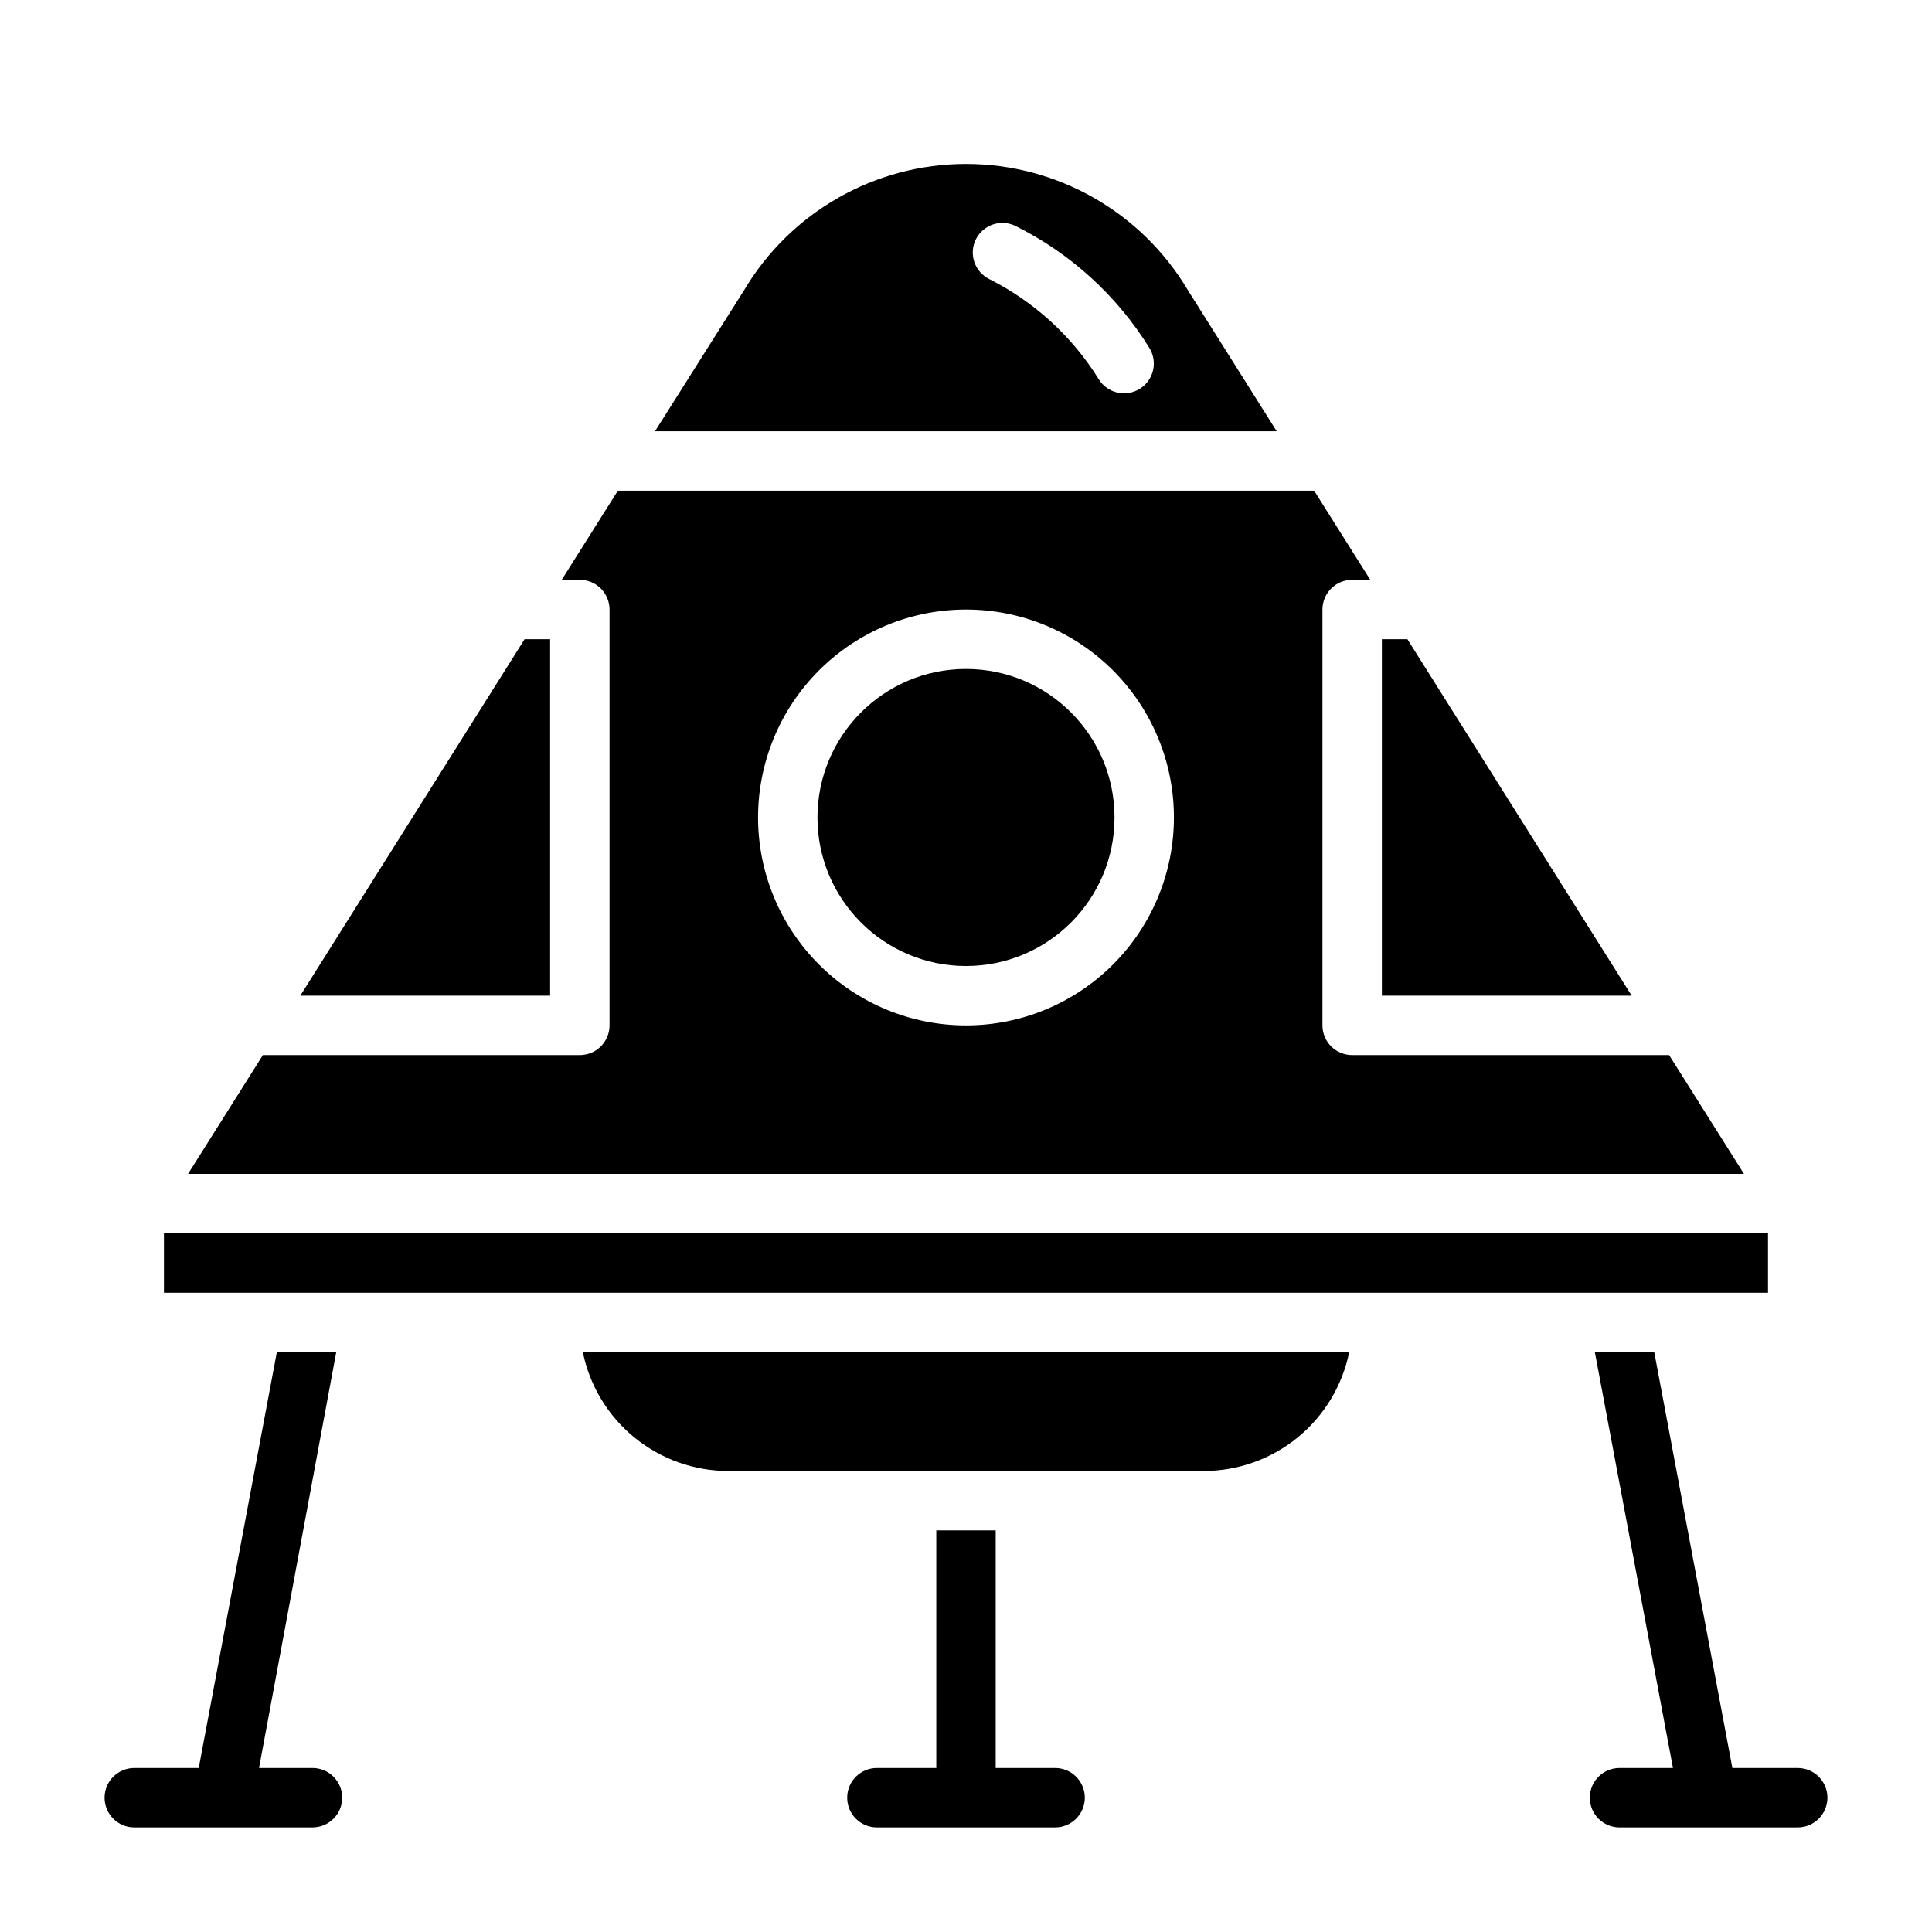
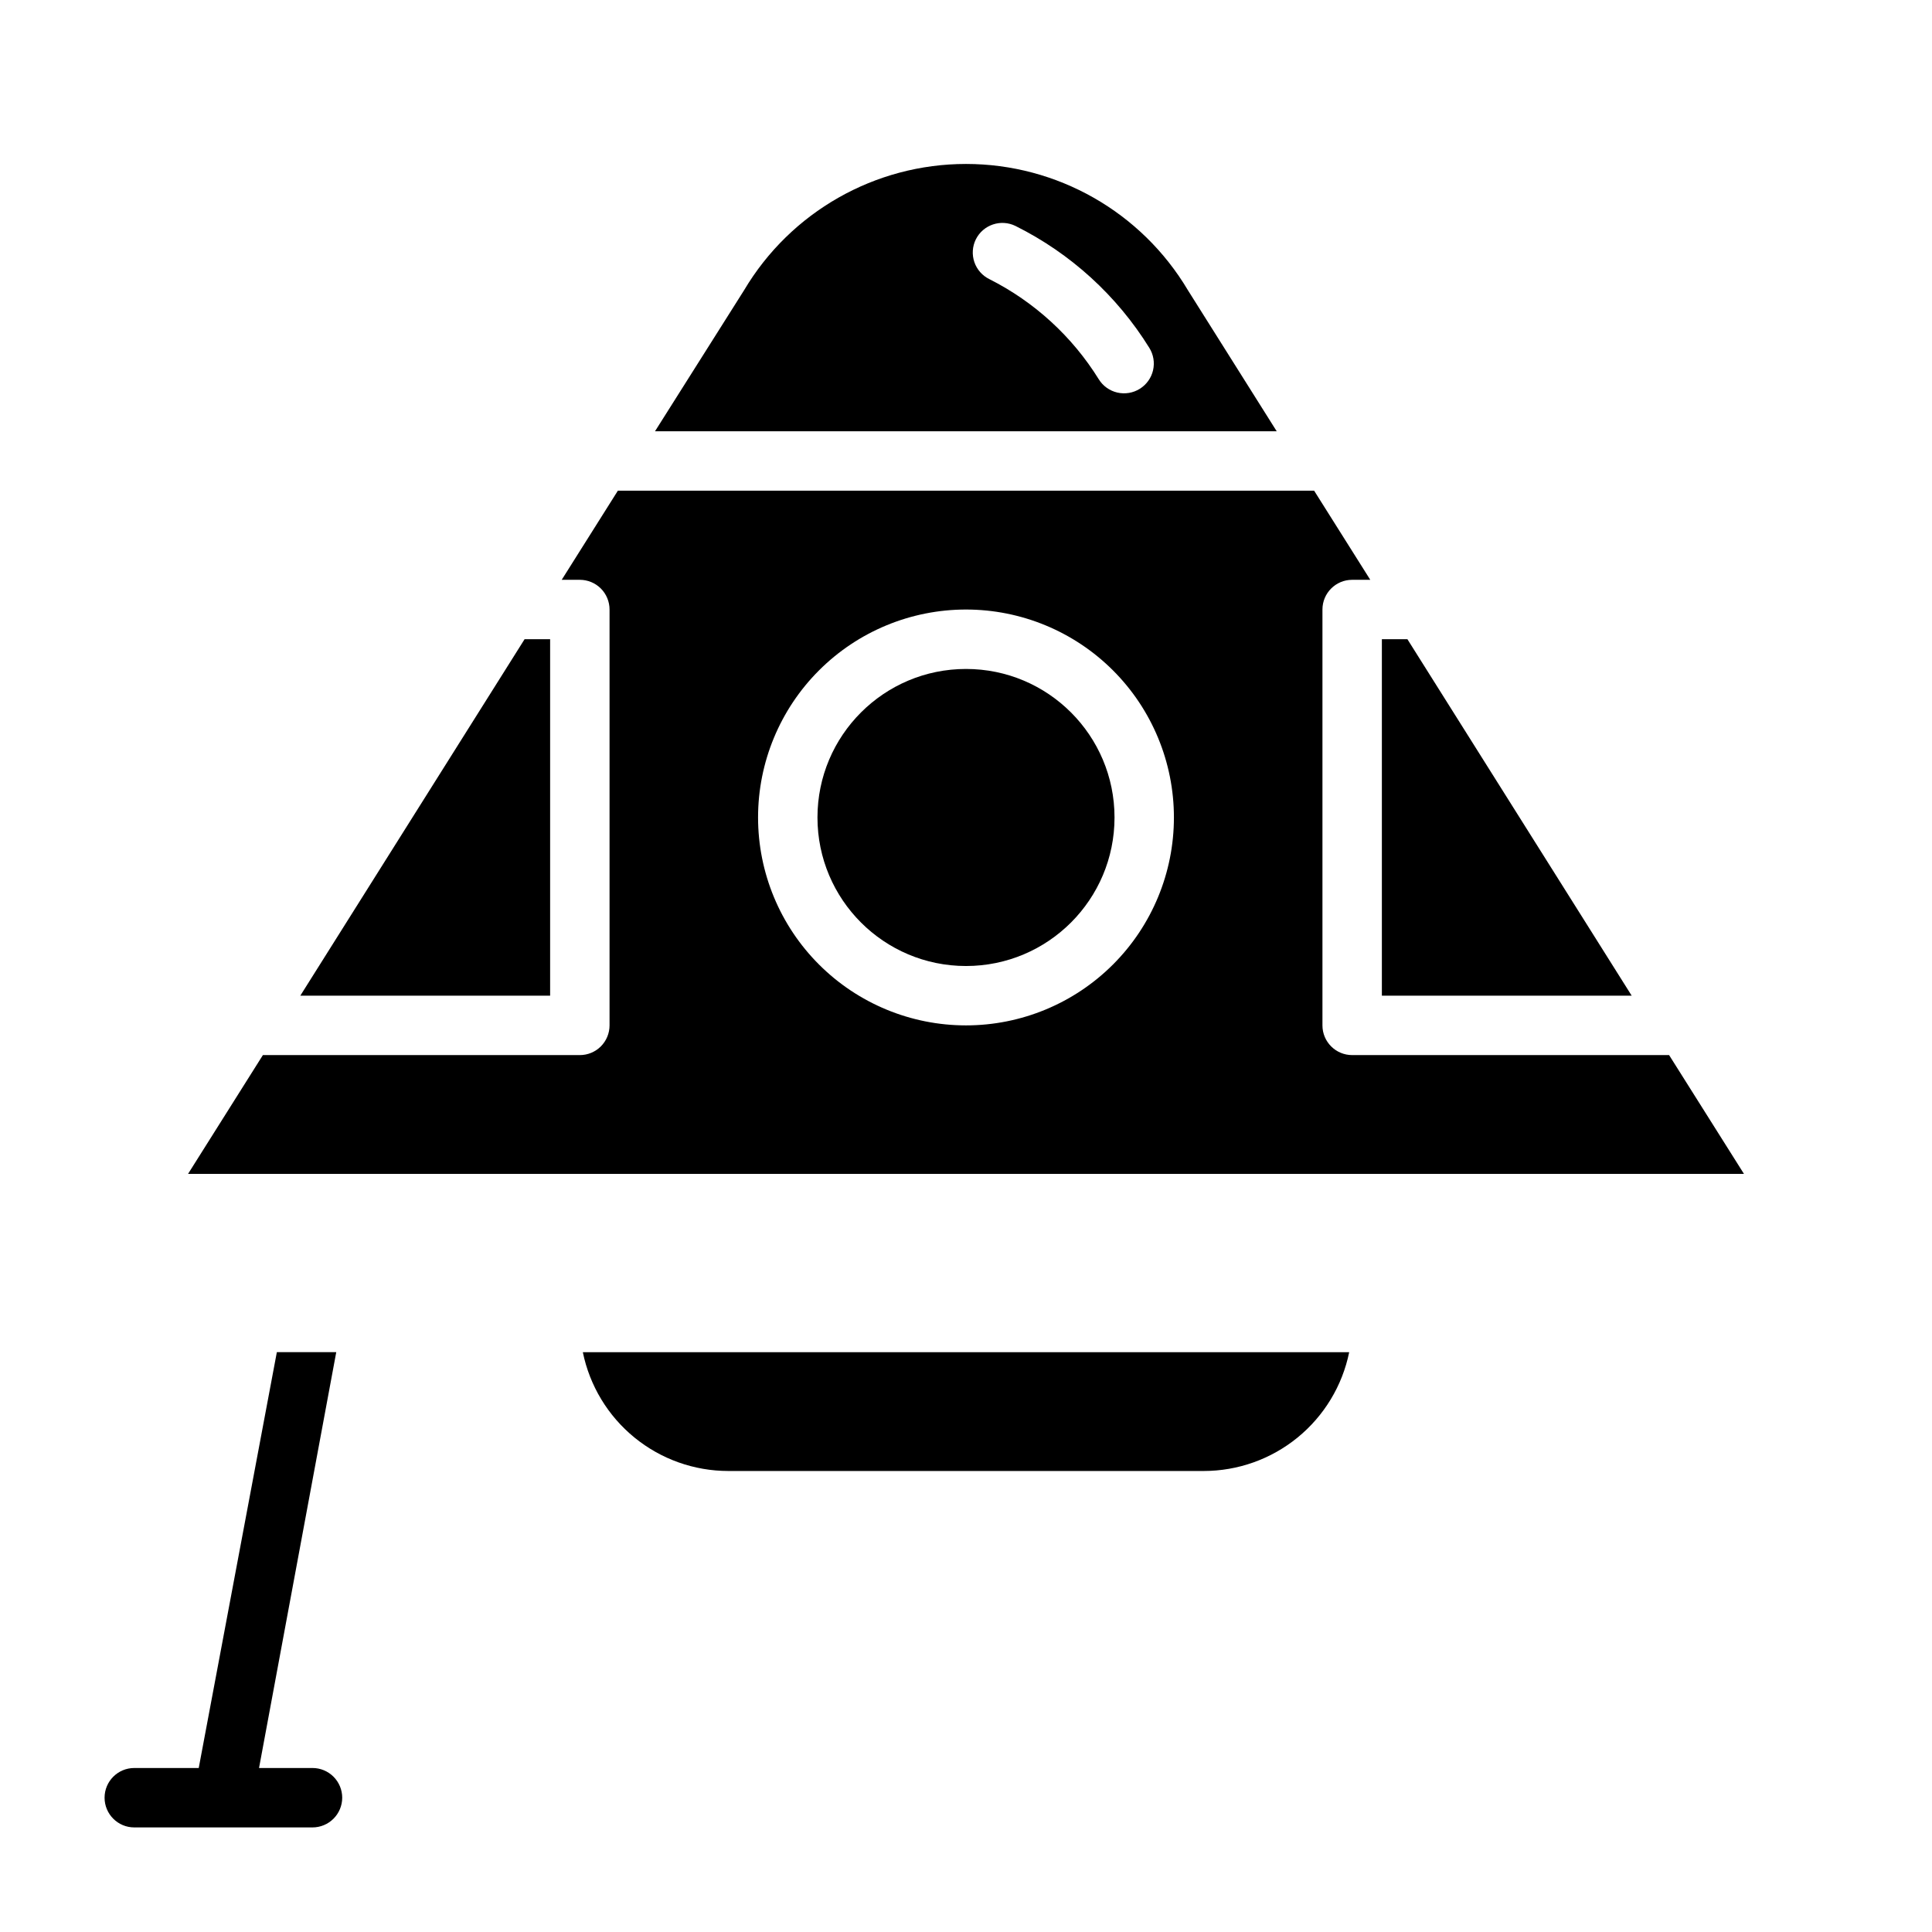
<svg xmlns="http://www.w3.org/2000/svg" fill="#000000" width="800px" height="800px" version="1.1" viewBox="144 144 512 512">
  <g>
-     <path d="m431.49 620.41c0 2.09-0.832 4.09-2.309 5.566-1.477 1.477-3.477 2.309-5.566 2.309h-47.23c-4.348 0-7.871-3.527-7.871-7.875 0-4.348 3.523-7.871 7.871-7.871h15.742v-62.977h15.742v62.977h15.746c2.09 0 4.09 0.828 5.566 2.305 1.477 1.477 2.309 3.481 2.309 5.566z" />
    <path d="m298.45 502.34h203.1c-1.812 8.891-6.644 16.879-13.672 22.617-7.031 5.738-15.828 8.871-24.898 8.871h-125.95c-9.074 0-17.871-3.133-24.898-8.871-7.031-5.738-11.859-13.727-13.676-22.617z" />
    <path d="m234.69 620.41c0 2.09-0.832 4.09-2.309 5.566-1.477 1.477-3.477 2.309-5.566 2.309h-47.23c-4.348 0-7.871-3.527-7.871-7.875 0-4.348 3.523-7.871 7.871-7.871h17.082l20.703-110.21h15.742l-20.465 110.21h14.168c2.09 0 4.09 0.828 5.566 2.305 1.477 1.477 2.309 3.481 2.309 5.566z" />
-     <path d="m187.45 470.85h425.09v15.742h-425.09z" />
    <path d="m439.36 360.64c0 21.738-17.621 39.363-39.359 39.363s-39.363-17.625-39.363-39.363c0-21.734 17.625-39.359 39.363-39.359s39.359 17.625 39.359 39.359" />
    <path d="m586.33 423.61h-83.992c-4.348 0-7.875-3.523-7.875-7.871v-110.21c0-4.348 3.527-7.871 7.875-7.871h4.801l-14.879-23.617h-184.52l-14.879 23.617h4.805c2.086 0 4.09 0.828 5.566 2.305 1.473 1.477 2.305 3.477 2.305 5.566v110.21c0 2.09-0.832 4.09-2.305 5.566-1.477 1.477-3.481 2.305-5.566 2.305h-83.996l-19.836 31.488h412.34zm-186.33-7.871c-14.617 0-28.633-5.805-38.965-16.141-10.336-10.332-16.141-24.348-16.141-38.965 0-14.613 5.805-28.629 16.141-38.961 10.332-10.336 24.348-16.141 38.965-16.141 14.613 0 28.629 5.805 38.965 16.141 10.332 10.332 16.137 24.348 16.137 38.961 0 14.617-5.805 28.633-16.137 38.965-10.336 10.336-24.352 16.141-38.965 16.141zm116.98-102.34h-6.769v94.465h66.203zm-58.176-92.496c-12.328-20.742-34.672-33.453-58.801-33.453-24.133 0-46.477 12.711-58.805 33.453l-23.617 37.391h164.76zm-12.754 26.137h0.004c-1.773 1.109-3.918 1.465-5.957 0.992-2.035-0.473-3.805-1.734-4.906-3.512-7.035-11.34-17.059-20.52-28.969-26.531-1.883-0.914-3.324-2.543-4.004-4.519-0.676-1.98-0.543-4.148 0.383-6.027 1.934-3.891 6.656-5.477 10.547-3.543 14.574 7.262 26.844 18.438 35.426 32.277 1.109 1.773 1.469 3.914 0.996 5.953-0.473 2.039-1.738 3.805-3.516 4.91zm-163.03 66.359-59.434 94.465h66.203v-94.465z" />
-     <path d="m628.29 620.41c0 2.09-0.832 4.09-2.309 5.566-1.477 1.477-3.477 2.309-5.566 2.309h-47.23c-4.348 0-7.871-3.527-7.871-7.875 0-4.348 3.523-7.871 7.871-7.871h14.168l-20.703-110.21h15.742l20.703 110.21h17.32c2.09 0 4.09 0.828 5.566 2.305 1.477 1.477 2.309 3.481 2.309 5.566z" />
  </g>
</svg>